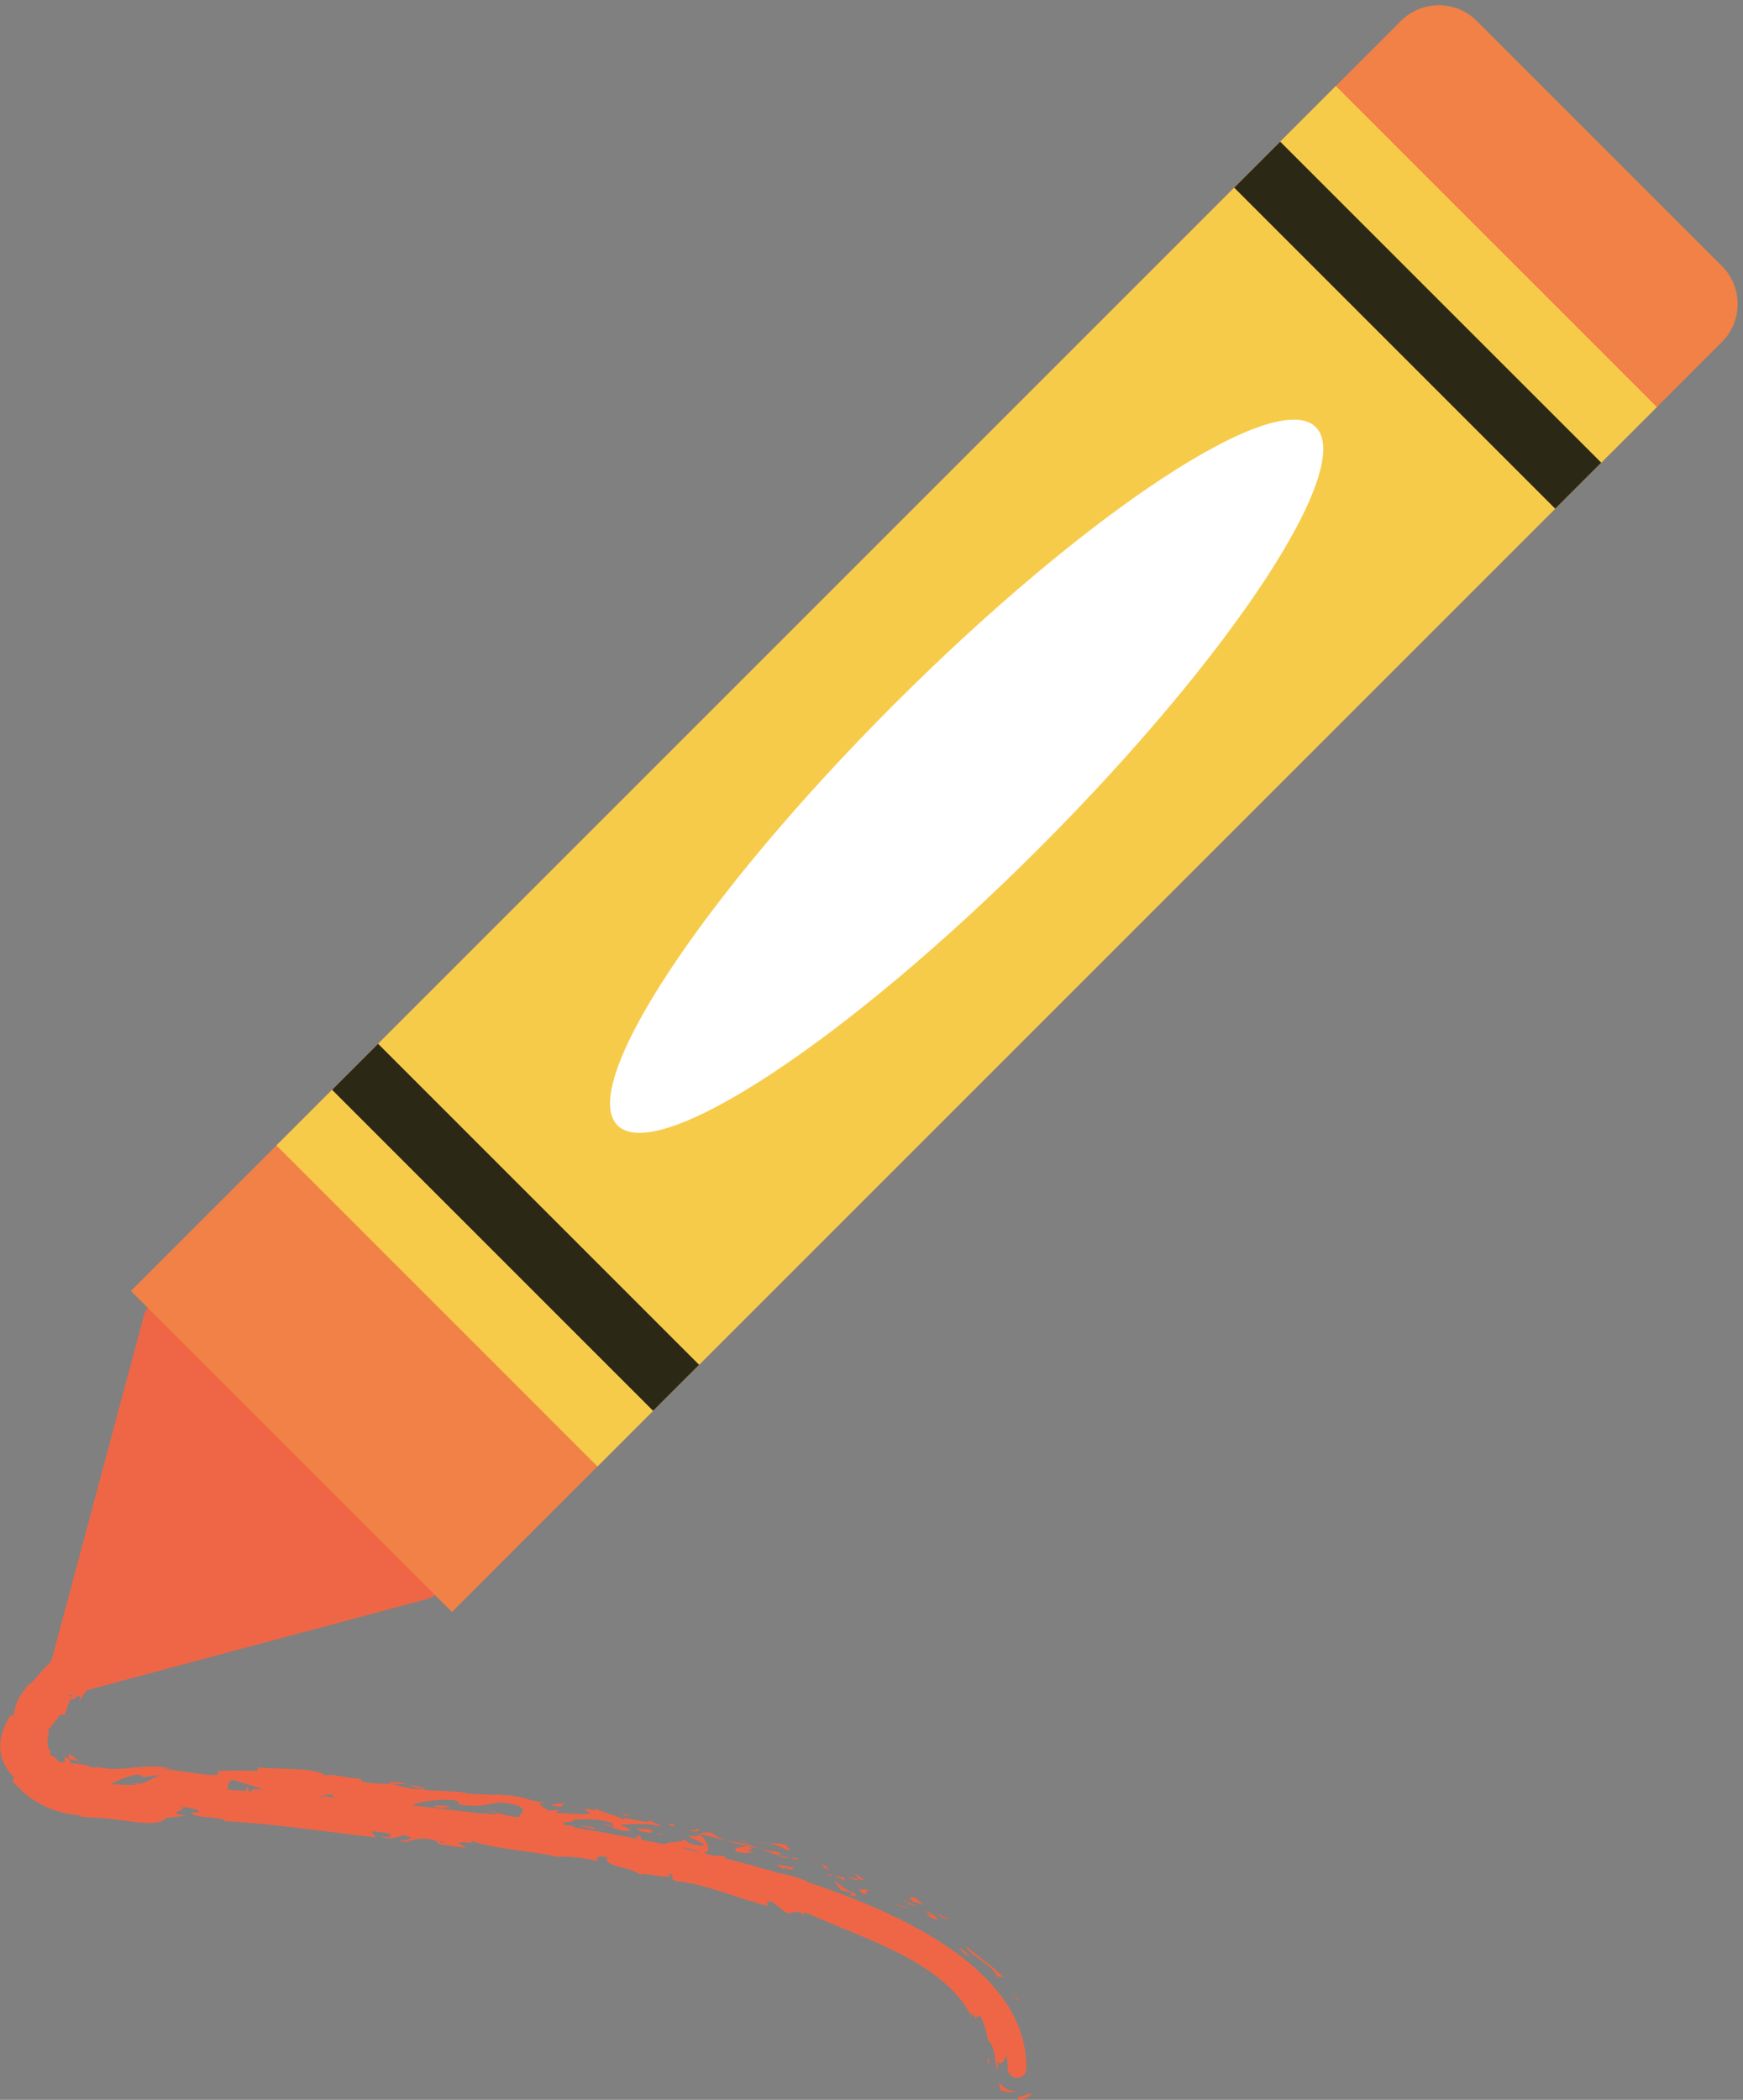
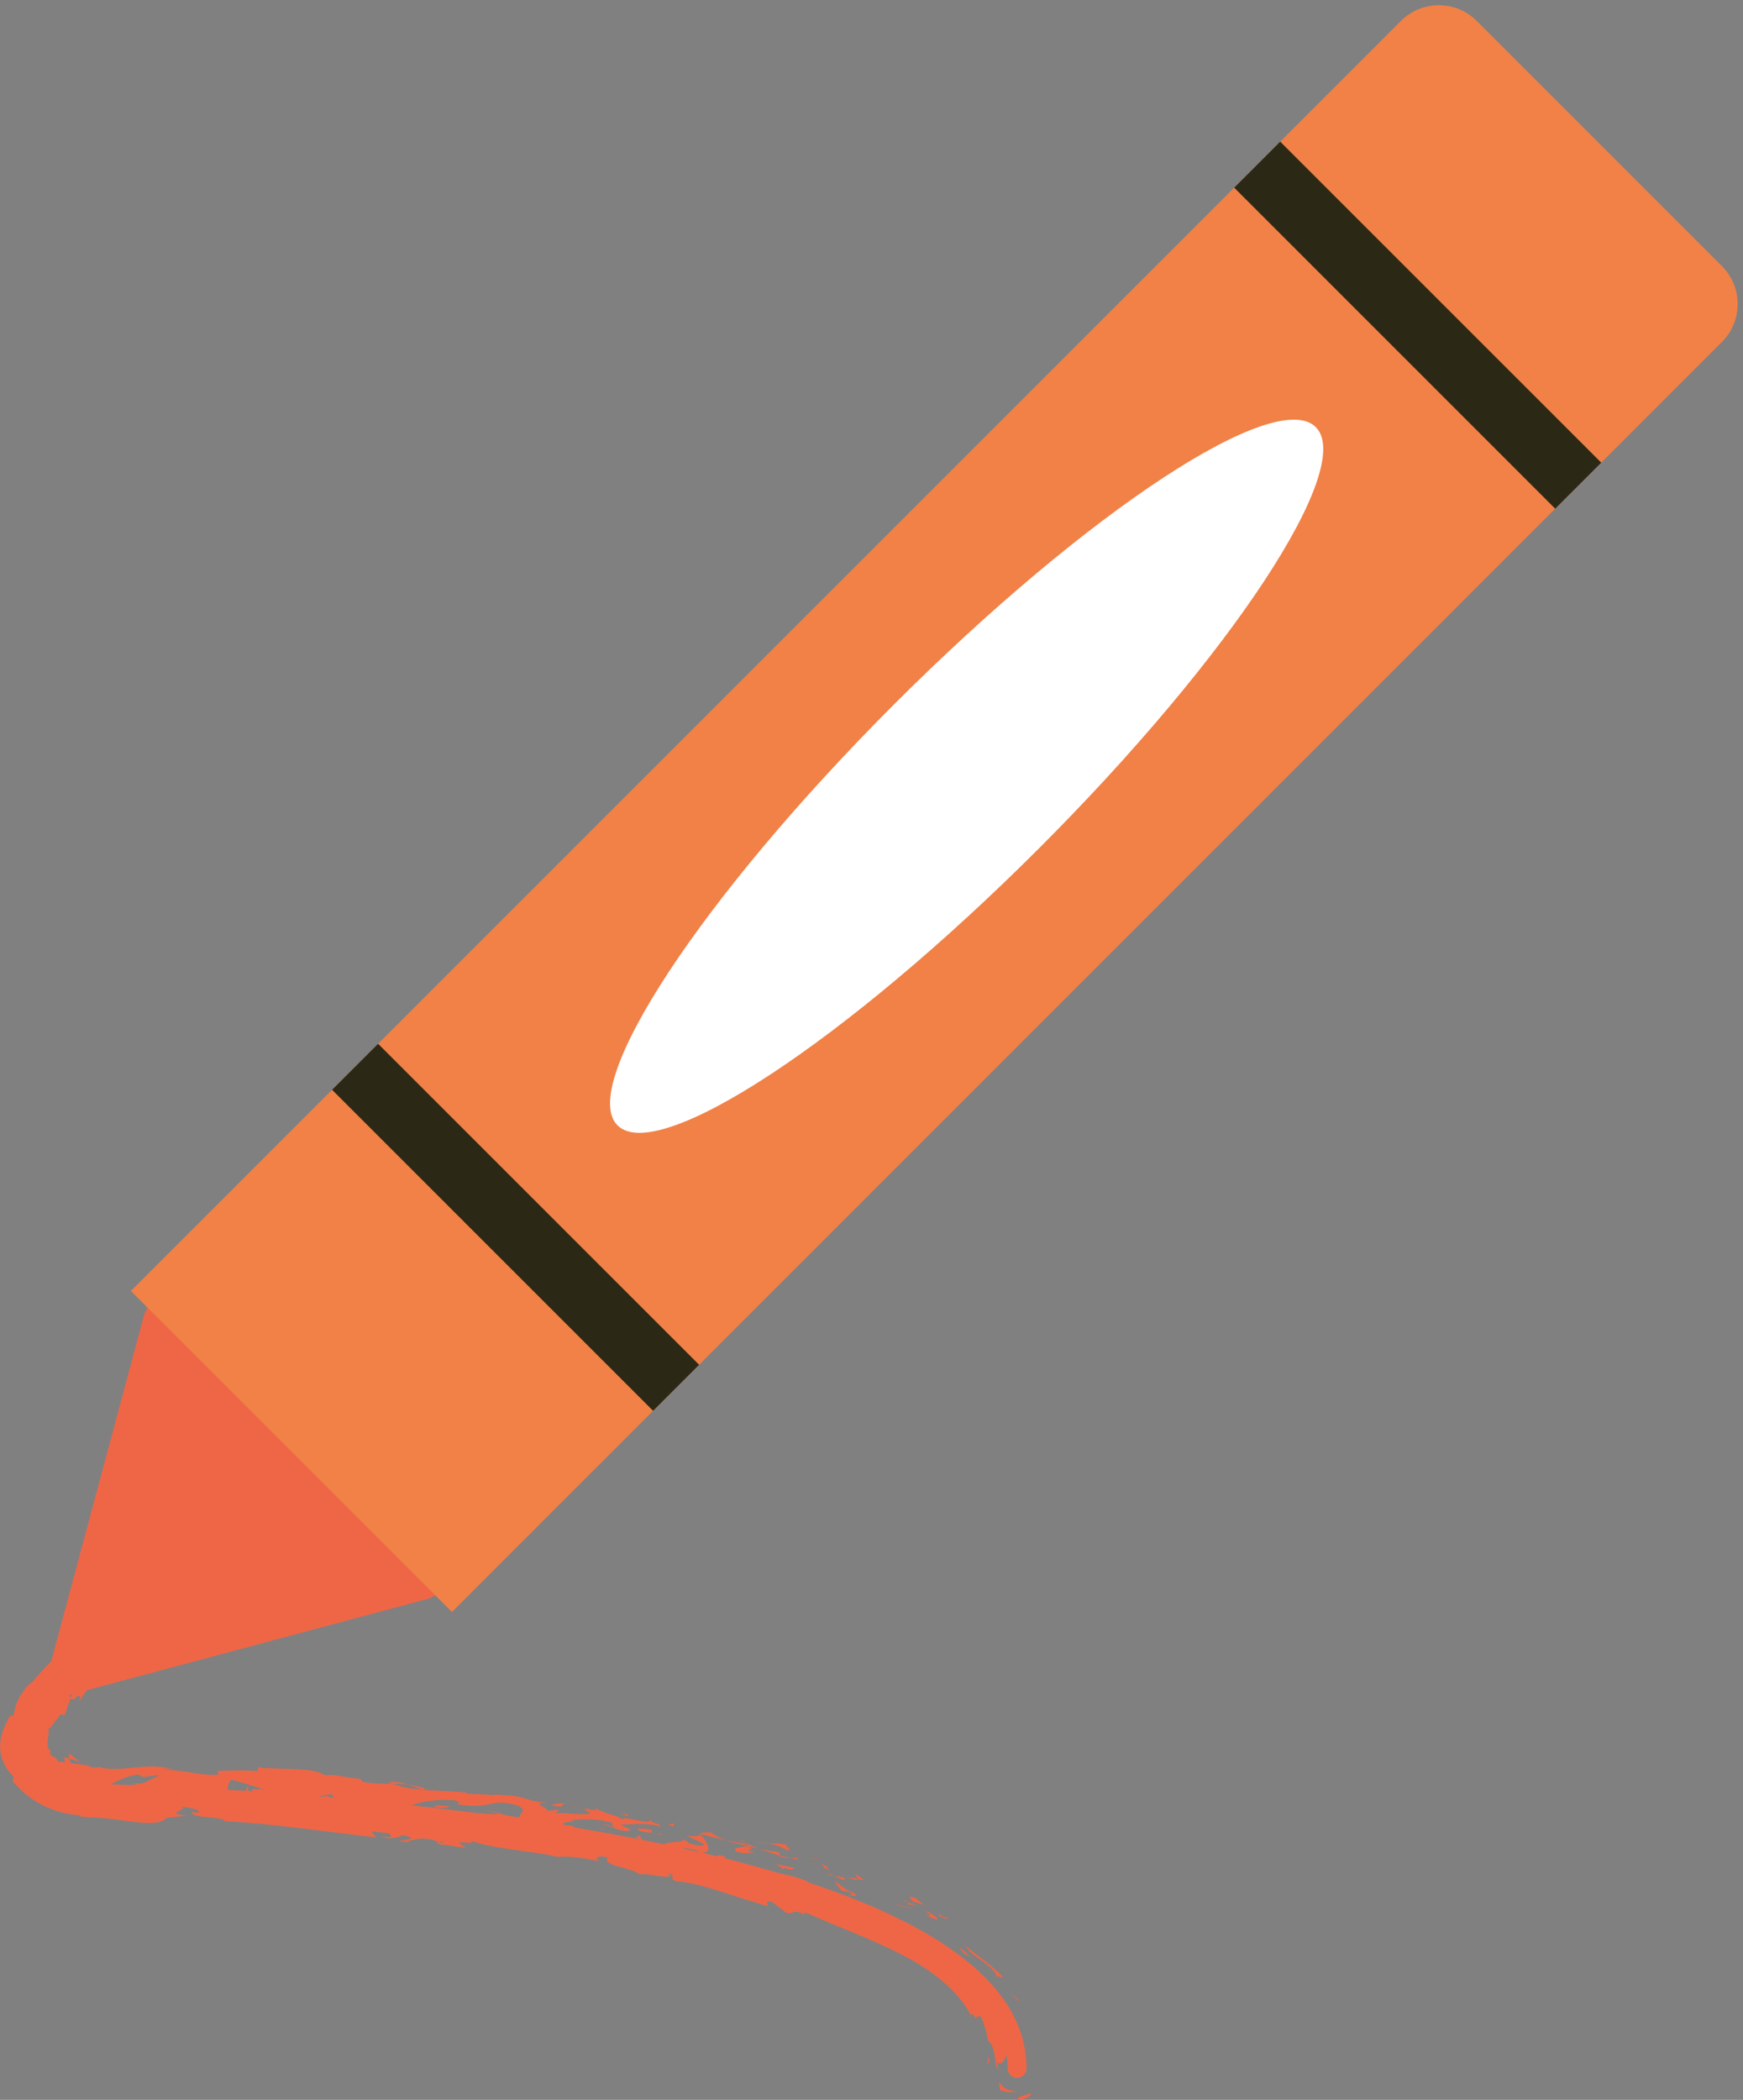
<svg xmlns="http://www.w3.org/2000/svg" height="362.5" preserveAspectRatio="xMidYMid meet" version="1.0" viewBox="62.6 30.9 300.9 362.5" width="300.9" zoomAndPan="magnify">
  <rect x="62.6" y="30.9" width="300.9" height="362.5" fill="#808080" stroke="none" />
  <g>
    <g id="change1_1">
      <path d="M 240.578 392.395 C 240.465 392.285 239.945 392.398 240.016 392.438 C 238.895 392.828 238.496 392.863 238.375 393.039 C 238.242 393.188 238.379 393.348 238.184 393.402 C 239.297 393.355 239.938 393.016 240.258 392.809 C 240.582 392.582 240.629 392.449 240.578 392.395" fill="#ef6646" />
    </g>
    <g id="change1_2">
      <path d="M 238.34 376.262 L 238.664 376.359 C 238.664 376.359 238.27 375.977 237.867 375.617 C 237.457 375.27 237.051 374.918 237.051 374.918 C 237.051 374.918 237.375 375.246 237.703 375.574 C 238.02 375.918 238.34 376.262 238.34 376.262" fill="#ef6646" />
    </g>
    <g id="change1_3">
      <path d="M 231.574 369.016 C 232.633 369.77 233.812 370.641 234.492 371.598 L 234.598 372.023 C 234.598 372.023 234.91 372.09 235.227 372.156 C 235.547 372.23 235.863 372.305 235.863 372.305 C 233.891 370.164 230.789 368.203 229.379 366.848 C 229.582 367.59 230.516 368.254 231.574 369.016" fill="#ef6646" />
    </g>
    <g id="change1_4">
      <path d="M 225.863 362.047 C 225.617 361.906 225.289 361.703 224.73 361.344 C 224.914 361.887 223.281 360.84 226.066 362.281 C 225.953 362.164 225.926 362.121 225.863 362.047" fill="#ef6646" />
    </g>
    <g id="change1_5">
      <path d="M 225.863 362.047 C 227.055 362.75 225.254 361.312 225.863 362.047" fill="#ef6646" />
    </g>
    <g id="change1_6">
      <path d="M 221.984 359.703 C 221.758 359.332 220.352 358.559 220.949 358.691 C 219.219 358.016 219.469 358.387 220.242 359.168 L 221.984 359.703" fill="#ef6646" />
    </g>
    <g id="change1_7">
      <path d="M 218.426 359.035 L 219.312 359.316 C 219.211 359.16 219.004 359.027 218.426 359.035" fill="#ef6646" />
    </g>
    <g id="change1_8">
      <path d="M 220.16 359.621 C 219.895 359.801 220.355 359.73 221.188 359.941 L 219.312 359.316 C 219.477 359.566 219.363 359.848 220.16 359.621" fill="#ef6646" />
    </g>
    <g id="change1_9">
      <path d="M 222.227 361.406 C 223.742 362.168 224.469 362.383 224.441 362.172 C 224.418 361.973 223.637 361.344 222.102 360.59 C 222.887 361.246 223.945 361.988 222.227 361.406" fill="#ef6646" />
    </g>
    <g id="change1_10">
      <path d="M 230.242 368.703 C 229.715 368.457 228.395 366.949 228.281 367.242 L 229.16 368.246 L 230.242 368.703" fill="#ef6646" />
    </g>
    <g id="change1_11">
      <path d="M 210.312 354.27 C 210.141 354.414 210.676 354.977 210.703 355.266 L 211.996 355.531 C 211.43 355.152 210.289 354.574 210.312 354.27" fill="#ef6646" />
    </g>
    <g id="change1_12">
      <path d="M 210.703 355.266 L 208.77 354.891 C 210.371 355.539 210.723 355.512 210.703 355.266" fill="#ef6646" />
    </g>
    <g id="change1_13">
      <path d="M 219.281 360.215 C 220.074 360.418 220.871 360.625 220.871 360.625 C 220.871 360.625 219.938 360.355 219.004 360.082 C 218.066 359.836 217.137 359.586 217.137 359.586 L 217.691 359.84 C 217.691 359.84 218.484 360.027 219.281 360.215" fill="#ef6646" />
    </g>
    <g id="change1_14">
      <path d="M 204.512 351.656 L 202.43 351.707 L 203.32 351.746 Z M 204.512 351.656" fill="#ef6646" />
    </g>
    <g id="change1_15">
      <path d="M 198.625 349.43 C 197.324 349.109 196.141 349.113 195.074 349.121 C 196.164 349.254 197.27 349.617 198.617 350.348 C 199.504 350.215 197.734 349.406 198.625 349.43" fill="#ef6646" />
    </g>
    <g id="change1_16">
      <path d="M 193.309 349.078 C 193.855 349.133 194.441 349.121 195.074 349.121 C 194.496 349.047 193.918 349.02 193.309 349.078" fill="#ef6646" />
    </g>
    <g id="change1_17">
      <path d="M 204.988 353.418 C 205.211 353.496 205.453 353.586 205.707 353.676 C 205.605 353.516 205.438 353.117 204.453 352.641 L 204.988 353.418" fill="#ef6646" />
    </g>
    <g id="change1_18">
      <path d="M 205.012 353.445 L 204.988 353.418 C 204.215 353.141 203.676 352.945 203.445 352.863 C 203.645 352.938 204.113 353.109 205.012 353.445" fill="#ef6646" />
    </g>
    <g id="change1_19">
      <path d="M 205.887 353.742 L 205.707 353.676 C 205.758 353.754 205.793 353.785 205.887 353.742" fill="#ef6646" />
    </g>
    <g id="change1_20">
-       <path d="M 211.727 357.883 C 212.621 357.836 211.52 357.078 213.273 357.297 C 212.102 357.145 209.801 356.586 211.727 357.883" fill="#ef6646" />
-     </g>
+       </g>
    <g id="change1_21">
      <path d="M 208.738 355.109 L 206.539 354.719 L 208.414 355.543 C 208.43 355.391 208.156 355.059 208.738 355.109" fill="#ef6646" />
    </g>
    <g id="change1_22">
      <path d="M 205.535 354.555 L 206.539 354.719 L 205.84 354.418 Z M 205.535 354.555" fill="#ef6646" />
    </g>
    <g id="change1_23">
      <path d="M 196.539 350.535 C 195.621 350.523 194.691 350.277 193.633 350.027 C 194.727 350.445 195.867 350.832 196.969 351.152 C 197.172 351.031 197.746 350.867 196.539 350.535" fill="#ef6646" />
    </g>
    <g id="change1_24">
      <path d="M 200.652 351.941 L 200.457 351.914 C 200.559 351.996 200.645 352.039 200.652 351.941" fill="#ef6646" />
    </g>
    <g id="change1_25">
      <path d="M 183.262 347.41 L 183.406 347.547 L 183.469 347.465 Z M 183.262 347.41" fill="#ef6646" />
    </g>
    <g id="change1_26">
      <path d="M 197.129 351.309 C 197.938 351.66 198.477 351.68 199.008 351.66 C 198.359 351.523 197.684 351.359 196.969 351.152 C 196.875 351.207 196.848 351.254 197.129 351.309" fill="#ef6646" />
    </g>
    <g id="change1_27">
      <path d="M 190.348 348.562 C 190.762 348.789 191.234 349.02 191.738 349.246 C 191.355 348.961 190.539 348.461 190.348 348.562" fill="#ef6646" />
    </g>
    <g id="change1_28">
      <path d="M 200.223 351.676 L 200.355 351.691 C 200.113 351.488 200.133 351.559 200.223 351.676" fill="#ef6646" />
    </g>
    <g id="change1_29">
      <path d="M 200.223 351.676 C 199.766 351.621 199.383 351.648 199.008 351.66 C 199.531 351.773 200.023 351.863 200.457 351.914 C 200.363 351.844 200.277 351.754 200.223 351.676" fill="#ef6646" />
    </g>
    <g id="change1_30">
      <path d="M 187.117 348.488 L 187.934 348.625 C 187.043 348.309 186.438 347.945 185.32 347.258 C 183.922 347.188 183.602 347.316 183.469 347.465 L 187.41 348.48 L 187.117 348.488" fill="#ef6646" />
    </g>
    <g id="change1_31">
      <path d="M 189.809 350.566 C 192.152 351.141 191.562 350.535 193.027 350.68 C 189.215 349.793 194.195 350.664 191.547 349.617 C 192.316 349.723 192.992 349.875 193.633 350.027 C 192.969 349.773 192.332 349.516 191.738 349.246 L 191.816 349.305 L 191.836 349.309 L 191.828 349.312 C 191.977 349.426 192.016 349.48 191.844 349.395 L 191.762 349.383 C 191.715 349.453 191.629 349.5 191.535 349.543 C 190.465 349.141 191.398 349.355 191.762 349.383 L 191.828 349.312 L 191.816 349.305 L 187.934 348.625 C 188.723 348.902 189.734 349.137 191.535 349.547 C 190.762 349.93 188.785 349.668 189.809 350.566" fill="#ef6646" />
    </g>
    <g id="change1_32">
      <path d="M 209.344 358.242 C 209.246 358.152 209.27 358.117 209.273 358.074 C 209.016 358.047 208.906 358.059 209.344 358.242" fill="#ef6646" />
    </g>
    <g id="change1_33">
      <path d="M 209.711 357.512 L 209.426 357.484 C 208.32 356.887 207.059 355.918 206.723 355.555 C 206.961 356.113 207.238 356.586 207.973 357.352 C 208.262 357.379 208.566 357.246 209.402 357.633 C 210.086 358.082 209.301 357.887 209.273 358.074 C 209.844 358.133 211.23 358.406 209.711 357.512" fill="#ef6646" />
    </g>
    <g id="change1_34">
      <path d="M 206.723 355.555 L 206.652 355.398 C 206.594 355.395 206.633 355.461 206.723 355.555" fill="#ef6646" />
    </g>
    <g id="change1_35">
      <path d="M 197.969 353.621 L 197.973 353.316 C 199.703 353.965 199.43 353.504 199.719 353.355 L 196.523 352.68 L 197.969 353.621" fill="#ef6646" />
    </g>
    <g id="change1_36">
-       <path d="M 183.52 346.566 L 181.488 346.973 L 182.961 347.051 Z M 183.52 346.566" fill="#ef6646" />
-     </g>
+       </g>
    <g id="change1_37">
      <path d="M 179.066 345.727 L 177.906 345.801 L 178.805 346.203 Z M 179.066 345.727" fill="#ef6646" />
    </g>
    <g id="change1_38">
      <path d="M 74.438 333.879 L 74.582 334.531 C 75.383 334.68 75.996 334.895 76.52 335.137 C 75.383 334.398 74.5 333.281 74.438 333.879" fill="#ef6646" />
    </g>
    <g id="change1_39">
      <path d="M 136.023 339.668 C 134.859 339.312 133.922 339.117 133.09 339 C 134.492 339.48 135.594 340.098 136.023 339.668" fill="#ef6646" />
    </g>
    <g id="change1_40">
      <path d="M 85.473 305.617 C 85.051 306.047 84.918 306.289 85.008 306.383 C 85.441 305.945 85.656 305.66 85.473 305.617" fill="#ef6646" />
    </g>
    <g id="change1_41">
      <path d="M 129.645 338.641 C 129.852 338.719 130.055 338.766 130.262 338.836 C 131.145 338.832 132.027 338.848 133.09 339 C 132.055 338.641 130.855 338.363 129.645 338.641" fill="#ef6646" />
    </g>
    <g id="change1_42">
      <path d="M 231.211 379.492 C 231.324 379.73 231.57 380.082 232.016 380.684 C 231.82 380.398 231.508 379.934 231.211 379.492" fill="#ef6646" />
    </g>
    <g id="change1_43">
      <path d="M 162.105 342.797 C 162.996 342.906 162.254 342.758 162.105 342.797" fill="#ef6646" />
    </g>
    <g id="change1_44">
      <path d="M 165.613 345.969 C 165.711 345.848 165.848 345.781 166.016 345.758 C 165.816 345.789 165.66 345.844 165.613 345.969" fill="#ef6646" />
    </g>
    <g id="change1_45">
      <path d="M 163.395 343.277 C 163.074 343.152 162.699 343.027 162.289 342.918 C 162.465 342.992 162.801 343.105 163.395 343.277" fill="#ef6646" />
    </g>
    <g id="change1_46">
      <path d="M 163.258 342.98 C 163.562 343.055 163.797 343.109 164.023 343.164 C 164.148 343.094 164.062 343.016 163.258 342.98" fill="#ef6646" />
    </g>
    <g id="change1_47">
      <path d="M 162.105 342.797 C 161.844 342.762 161.477 342.711 160.867 342.625 C 161.375 342.699 161.844 342.805 162.289 342.918 C 162.121 342.852 162.055 342.809 162.105 342.797" fill="#ef6646" />
    </g>
    <g id="change1_48">
      <path d="M 138.793 349.043 L 138.234 348.812 C 139.566 348.785 139.18 348.906 138.793 349.043 Z M 112.773 296.711 C 112.332 296.809 112.496 296.379 112.824 295.777 C 112.648 295.961 112.484 296.137 112.359 296.281 C 111.859 296.434 111.617 296.398 111.531 296.258 C 112.043 295.957 112.551 295.656 113.059 295.363 C 112.98 295.5 112.895 295.652 112.824 295.777 C 113.02 295.578 113.23 295.359 113.453 295.133 C 113.68 295.004 113.898 294.875 114.125 294.746 C 114.746 294.672 115.281 294.609 115.637 294.531 Z M 73.957 323.219 C 74.457 322.707 74.98 322.184 75.531 321.66 L 75.5 321.762 C 75.254 321.992 75.012 322.223 74.781 322.5 C 74.781 322.5 75.047 322.336 75.379 322.133 C 75.039 323.211 74.816 324.016 74.816 324.016 C 74.746 323.668 74.375 323.441 73.957 323.219 Z M 72.82 326.859 L 72.844 326.816 L 72.867 326.82 Z M 70.973 329.555 C 70.953 329.449 70.93 329.348 70.879 329.273 C 71.023 329.316 71.223 329.109 70.973 329.555 Z M 86.582 337.227 L 87.285 337.684 L 90.191 337.312 C 89.531 337.688 88.453 338.211 87.219 338.766 C 86.324 338.762 85.492 338.805 84.961 338.789 C 85.391 338.828 85.902 338.883 86.164 338.984 L 85.691 339.059 C 84.145 339.004 82.809 338.961 81.719 338.926 C 83.125 338.145 84.82 337.43 86.582 337.227 Z M 102.574 338.133 C 102.895 338.219 107.305 339.406 108.305 339.98 L 108.344 340.012 C 108.152 339.941 107.977 339.871 107.84 339.801 C 105.551 339.711 105.863 339.91 106.383 340.152 C 106.066 340.133 105.754 340.109 105.445 340.09 L 105.445 339.086 L 105 340.062 C 103.941 339.992 102.902 339.926 101.891 339.863 C 101.93 339.086 102.156 338.414 102.574 338.133 Z M 109.836 339.969 C 109.734 339.965 109.641 339.957 109.535 339.957 C 109.621 339.953 109.727 339.957 109.836 339.969 Z M 119.961 340.629 C 119.848 340.809 120.121 341.066 120.336 341.238 C 120.215 341.23 120.09 341.219 119.969 341.207 C 119.465 341.082 118.961 340.949 118.461 340.832 C 118.973 340.723 119.492 340.645 119.961 340.629 Z M 141.75 342.398 C 147.758 343.355 147.148 341.129 152.059 342.621 C 153.945 343.609 151.945 344.031 152.316 344.598 C 149.672 344.488 148.371 343.59 146.594 343.379 L 148.73 344.008 C 147.867 344.125 146.102 344.07 145.18 343.742 C 145.371 343.844 145.676 343.945 146.062 344.043 C 141.863 343.488 137.715 342.996 133.66 342.551 C 134.926 341.988 137.172 341.621 139.863 341.605 C 143.117 341.723 141.172 342.488 141.75 342.398 Z M 152.316 341.809 L 152.242 341.828 C 150.832 341.375 151.332 341.547 152.316 341.809 Z M 179.598 349.75 L 179.574 349.785 L 179.332 349.734 Z M 183.543 350.688 C 182.449 350.43 181.355 350.18 180.254 349.934 C 181.113 349.887 182.41 350.102 183.543 350.688 Z M 117.73 341.016 C 117.914 340.961 118.105 340.91 118.301 340.863 C 118.621 340.941 118.766 341.023 118.809 341.105 C 118.445 341.074 118.086 341.043 117.73 341.016 Z M 234.824 387.379 C 234.773 387.043 234.707 386.691 234.707 386.691 C 235.254 387.59 235.785 386.941 236.25 385.914 C 236.289 385.824 236.328 385.73 236.367 385.637 C 236.48 386.406 236.555 387.184 236.555 387.969 C 236.555 388.867 237.285 389.594 238.184 389.594 C 239.082 389.594 239.812 388.867 239.812 387.969 C 239.812 373.434 224.09 363.184 202.457 355.965 C 202.441 355.918 202.332 355.879 202.172 355.84 L 202.297 355.91 C 202.16 355.867 202.023 355.82 201.887 355.777 C 201.988 355.797 202.09 355.816 202.172 355.84 C 200.777 354.984 198.18 354.523 196.879 354.207 C 196.672 354.145 196.461 354.082 196.25 354.02 L 196.184 353.992 L 196.25 354.02 C 193.441 353.195 190.555 352.41 187.609 351.672 L 187.797 351.688 L 187.793 351.383 C 186.777 351.145 185.992 351.137 186.566 351.414 C 185.668 351.191 184.766 350.973 183.859 350.758 C 185.617 350.715 184.812 348.832 183.406 347.547 C 183.297 347.758 183.25 347.957 181.227 347.816 C 181.855 348.242 185.402 349.461 183.652 349.539 C 181.02 349.203 181.586 348.875 180.391 348.324 C 181.211 349.094 177.836 348.664 177.32 349.301 C 172.16 348.207 166.895 347.23 161.613 346.352 C 161.723 346.289 161.734 346.211 161.551 346.094 L 160.07 345.953 C 158.812 345.168 162.953 345.625 161.145 345.059 C 163.176 344.984 165.492 344.738 168.203 345.562 L 168.578 346.453 C 168.562 346.207 166.859 345.648 166.035 345.754 C 167.258 345.605 170.074 347.598 171.527 346.805 L 169.695 345.887 C 171.738 345.855 174.352 345.492 176.754 346.25 C 175.797 345.242 176.172 346.223 174.609 344.957 C 175.898 346.379 168.328 343.688 170.531 345.355 C 168.941 343.953 167.516 344.328 165.324 343.008 C 165.352 343.281 166.07 343.652 164.023 343.164 C 163.918 343.227 163.68 343.285 163.531 343.32 L 163.395 343.277 L 163.504 343.328 C 163.406 343.352 163.398 343.359 163.543 343.344 C 164.016 343.543 164.391 343.75 164.527 343.922 C 163.398 344.344 160.117 343.781 158.957 343.922 C 157.75 343.602 159.52 343.703 158.895 343.316 L 157.156 343.523 C 157.086 342.91 154.039 342.055 156.992 342.152 L 154.387 341.73 C 152.895 341.176 150.797 340.742 149.457 340.812 C 148.238 340.516 146.254 341.039 147.391 340.727 L 143.242 340.555 L 143.223 340.402 C 139.18 339.82 134.781 340.375 130.262 338.836 C 128.883 338.844 127.453 338.883 125.184 338.5 L 124.789 337.949 C 123.02 337.957 119.562 336.961 118.762 337.43 C 116.98 335.887 110.258 336.438 107.184 335.992 L 107.02 336.652 C 104.895 336.469 102.844 336.523 100.188 336.637 L 100.312 337.234 C 98.012 337.586 94.488 336.484 90.879 336.383 C 91.137 336.168 92.047 336.27 92.688 336.438 C 88.434 334.898 83.566 337.016 79.68 335.953 C 79.316 336.027 78.914 336.059 78.855 336.066 L 78.66 336.035 C 78.559 336.012 78.465 335.984 78.367 335.961 C 78.164 335.902 77.977 335.832 77.793 335.754 L 78.016 335.762 C 77.926 335.742 77.793 335.715 77.656 335.688 C 77.293 335.516 76.922 335.332 76.52 335.137 C 76.84 335.359 77.168 335.543 77.461 335.656 C 76.785 335.539 75.758 335.398 74.781 335.258 L 74.582 334.531 L 74.375 334.48 C 73.625 333.969 73.59 334.512 73.887 335.133 C 73.398 335.07 72.957 335.023 72.594 335.02 C 72.551 334.719 72.352 334.5 72.211 334.383 C 72.086 334.273 71.91 334.211 71.73 334.121 C 71.371 333.969 70.988 333.609 71.402 333.137 C 71.254 333.121 71.082 332.984 70.969 332.746 C 70.777 332.367 70.785 331.773 70.84 331.203 C 70.926 330.609 71.059 329.984 70.973 329.555 C 71.41 328.973 71.883 328.41 72.281 327.816 L 72.32 327.84 C 72.555 327.547 72.781 327.191 73.016 326.844 L 73.777 326.949 C 73.777 326.949 73.977 326.293 74.215 325.633 C 74.445 324.969 74.711 324.309 74.711 324.309 C 74.801 324.258 74.879 324.219 74.965 324.172 C 74.934 324.348 75.176 324.289 75.848 323.961 L 75.781 323.781 C 76.449 323.527 76.648 323.723 76.176 324.805 C 77.164 323.133 77.699 322.539 78.156 321.996 C 78.621 321.453 79.027 320.961 79.973 319.527 L 80.191 320.027 C 81.062 319.25 82.086 317.512 82.918 317.398 C 84.258 316.957 86.848 314.973 89.953 312.773 C 93.047 310.57 96.652 308.156 99.762 306.684 C 97.812 306.113 102.793 305.535 102.387 304.398 C 102.914 304.488 103.828 304.156 103.062 305.012 C 105.816 302.848 107.797 302.734 109.336 300.633 C 109.863 300.738 108.973 301.473 109.387 301.473 C 109.586 301.262 110.172 300.633 110.594 300.633 C 111.008 300.633 110.312 301.152 109.922 301.574 C 112.934 299.695 112.684 298.559 112.375 297.52 C 114.188 297.031 114.93 296.523 115.723 295.277 C 116.441 295.262 117.527 295.051 115.664 296.262 C 116.766 295.664 122.539 292.965 122.258 292.18 C 122.703 292.18 123.82 291.406 124.062 291.164 C 124.688 290.852 125.172 290.609 125.582 290.402 C 125.699 290.344 125.812 290.285 125.922 290.23 C 126.113 290.125 126.289 290.004 126.453 289.871 C 126.777 289.605 127.035 289.289 127.23 288.945 C 127.617 288.262 127.801 287.43 127.582 286.488 C 127.555 286.309 127.355 285.828 127.344 285.816 C 127.195 285.516 127.066 285.336 126.875 285.098 C 126.496 284.656 125.957 284.262 125.27 284.055 C 125.27 284.055 125.645 284.203 125.961 284.438 C 126.281 284.664 126.531 284.961 126.531 284.961 C 125.961 284.766 125.465 284.648 124.949 284.59 C 124.422 284.539 123.93 284.52 123.277 284.727 C 122.91 284.871 122.508 285.031 122.055 285.211 C 121.641 285.387 121.191 285.598 120.715 285.891 L 120.723 285.766 C 115.867 287.586 118.945 287.121 114.121 288.863 L 114.672 289.277 C 114.93 290.684 110.379 290.789 108.105 292.734 L 109.203 292.512 C 108.059 293.715 104.402 293.203 102.93 293.902 C 102.566 293.984 103.305 293.453 103.684 293.125 C 99.645 294.641 103.641 294.109 101.051 295.922 C 100.324 295.852 101.094 294.562 99.242 295.613 C 98.137 295.863 94.801 300.121 91.926 301.027 C 92.648 300.957 93.363 300.895 92.289 301.922 C 90.492 303.258 86.516 304.277 85.492 306.359 C 85.207 306.453 85.066 306.441 85.008 306.383 C 83.762 307.605 80.773 310.102 80.332 311.215 C 79.031 310.848 77.074 312.742 75.387 314.602 C 73.684 316.453 72.262 318.273 71.574 317.547 C 71.574 317.547 70.617 318.508 69.703 319.527 C 68.781 320.535 67.91 321.617 67.91 321.617 L 67.848 321.371 C 65.457 324.035 65.203 325.535 64.996 326.863 C 64.477 327.551 64.602 326.918 64.543 326.801 C 63.086 329.125 62.617 330.863 62.621 332.5 C 62.641 333.312 62.793 334.156 63.148 335 C 63.504 335.844 64.066 336.777 64.996 337.648 C 64.996 337.648 64.941 337.852 64.887 338.055 C 64.84 338.262 64.797 338.469 64.797 338.469 C 65.094 338.691 65.559 339.266 66.266 339.938 C 66.965 340.613 67.91 341.371 69.027 342.02 C 71.254 343.348 74.117 344.23 76.676 344.277 C 76.613 344.34 76.488 344.449 76.074 344.465 C 76.434 344.488 76.801 344.512 77.172 344.547 L 77.73 344.605 L 77.871 344.621 L 77.945 344.629 L 77.977 344.637 L 78.332 344.664 L 78.59 344.664 C 79.305 344.672 80.047 344.723 80.785 344.793 C 82.27 344.934 83.762 345.164 85.152 345.344 C 87.93 345.703 90.285 345.867 91.328 344.727 L 94.906 344.324 C 90.324 343.898 95.645 343.332 93.773 342.84 C 95.594 342.793 98.41 343.809 96.184 343.809 L 95.844 343.668 C 94.961 344.855 101.527 344.434 101.352 345.277 C 110.383 345.781 119.113 347.18 127.52 348.074 L 126.645 347.023 L 129.578 347.375 C 130.328 347.68 130.535 348.227 128.445 347.973 C 129.492 348.629 132.008 347.887 132.09 347.684 C 136.145 348.52 130.367 348.629 131.621 348.785 L 133.336 348.902 L 132.965 348.746 C 134.391 348.508 134.559 348.105 137.066 348.441 C 138.637 348.82 137.816 349.125 138.438 349.238 C 138.426 349.305 138.633 349.359 139.395 349.379 L 143.07 349.918 L 141.688 348.977 C 143.371 348.809 145.152 349.457 143.562 348.387 C 144.73 349.203 148.148 349.77 151.461 350.25 C 154.77 350.73 157.973 351.125 158.699 351.453 C 161.066 351.273 163.316 351.656 166.082 352.219 C 165.418 351.941 165.152 351.02 167.535 351.559 C 166.344 353.129 171.785 353.117 173.457 354.762 C 171.91 353.57 180.25 355.965 177.805 354.234 C 179.758 354.805 177.789 354.902 179.199 355.637 C 184.062 356.008 189.426 358.473 195.148 359.922 C 195.305 359.727 194.449 359.105 195.77 359.133 L 198.418 361.156 C 199.559 361.402 199.859 360.207 201.629 361.645 C 201.406 361.367 201.07 360.945 201.84 361.125 C 207.148 363.523 212.703 365.48 217.93 368.156 C 220.531 369.492 223.047 371.02 225.246 372.859 C 227.441 374.691 229.336 376.871 230.441 379.289 C 229.938 377.891 230.566 378.598 231.211 379.492 C 230.891 378.848 231.691 379.18 231.867 378.887 C 231.867 378.887 232.359 379.965 232.684 381.051 C 233.023 382.141 233.176 383.219 233.176 383.219 C 233.723 383.43 234.113 384.559 234.293 385.668 C 234.375 386.227 234.461 386.77 234.523 387.207 C 234.562 387.422 234.609 387.578 234.668 387.77 L 234.773 387.973 C 234.816 388.102 234.871 388.195 234.926 388.258 C 234.926 388.258 234.91 388.109 234.891 387.887 C 234.871 387.734 234.852 387.535 234.824 387.379" fill="#ef6646" />
    </g>
    <g id="change1_49">
      <path d="M 171.051 344.473 C 171.035 344.344 170.801 344.121 171.105 344.121 L 169.363 343.945 C 170.297 344.086 170.602 344.285 171.051 344.473" fill="#ef6646" />
    </g>
    <g id="change1_50">
      <path d="M 171.105 344.121 L 171.309 344.145 L 171.105 344.121" fill="#ef6646" />
    </g>
    <g id="change1_51">
      <path d="M 175.066 347.289 C 175.605 346.641 174.137 346.59 172.676 346.555 C 172.727 347.109 173.949 347.164 175.301 347.34 L 175.066 347.289" fill="#ef6646" />
    </g>
    <g id="change1_52">
      <path d="M 176.844 347.625 C 177.062 347.363 176.359 347.461 175.613 347.383 C 176.027 347.441 176.449 347.516 176.844 347.625" fill="#ef6646" />
    </g>
    <g id="change1_53">
      <path d="M 159.961 342.418 C 160.777 341.859 155.578 342.559 159.125 342.758 C 159.738 342.996 159.633 342.148 159.961 342.418" fill="#ef6646" />
    </g>
    <g id="change1_54">
      <path d="M 173.414 348.492 L 173.066 347.754 L 172.219 348.129 Z M 173.414 348.492" fill="#ef6646" />
    </g>
    <g id="change1_55">
-       <path d="M 163.004 346.09 L 165.102 346.637 C 165.09 346.523 165.371 346.504 165.711 346.516 C 164.402 346.262 162.984 345.887 163.004 346.09" fill="#ef6646" />
-     </g>
+       </g>
    <g id="change1_56">
      <path d="M 167.441 346.715 C 167.07 346.652 166.273 346.531 165.711 346.516 C 166.391 346.648 167.043 346.75 167.441 346.715" fill="#ef6646" />
    </g>
    <g id="change1_57">
      <path d="M 138.906 342.996 C 139.484 342.906 140.363 342.922 140.031 342.664 L 137.664 342.574 C 137.402 342.773 138.023 342.98 138.906 342.996" fill="#ef6646" />
    </g>
    <g id="change1_58">
      <path d="M 233.137 386.785 C 233.102 387.152 233.043 387.492 233.043 387.477 C 233.043 387.477 233.148 387.281 233.242 387.027 C 233.336 386.785 233.426 386.543 233.426 386.543 L 233.191 386.059 C 233.191 386.059 233.176 386.422 233.137 386.785" fill="#ef6646" />
    </g>
    <g id="change1_59">
      <path d="M 237.309 391.836 C 236.984 391.773 236.641 391.656 236.328 391.492 C 235.703 391.168 235.25 390.648 235.113 390.301 C 235.113 390.301 235.09 390.629 235.137 390.977 C 235.176 391.32 235.285 391.68 235.285 391.68 C 235.285 391.68 236.027 392.02 236.777 392.055 C 236.961 392.07 237.148 392.066 237.316 392.059 C 237.516 392.055 237.727 392.035 237.887 392.016 C 237.996 391.945 238.066 391.902 238.066 391.902 L 237.895 391.91 C 237.715 391.898 237.473 391.871 237.309 391.836" fill="#ef6646" />
    </g>
    <g id="change1_60">
      <path d="M 138.586 304.82 C 138.855 303.805 138.566 302.727 137.824 301.98 L 92.395 256.555 C 91.652 255.812 90.574 255.523 89.559 255.793 C 88.543 256.066 87.754 256.855 87.48 257.871 L 70.852 319.93 C 70.582 320.941 70.871 322.023 71.613 322.766 C 72.355 323.508 73.438 323.797 74.449 323.523 L 136.508 306.898 C 137.52 306.625 138.312 305.832 138.586 304.82" fill="#ef6646" />
    </g>
    <g id="change2_1">
      <path d="M 154.504 295.293 C 150.891 298.906 145.027 298.906 141.414 295.293 L 99.086 252.965 C 95.469 249.352 95.469 243.488 99.086 239.875 L 304.449 34.512 C 308.062 30.895 313.926 30.895 317.539 34.512 L 359.867 76.84 C 363.48 80.453 363.48 86.316 359.867 89.93 L 154.504 295.293" fill="#f18146" />
    </g>
    <g id="change3_1">
-       <path d="M 165.742 284.055 L 110.324 228.633 L 293.211 45.75 L 348.629 101.172 L 165.742 284.055" fill="#f7cb4a" />
-     </g>
+       </g>
    <g id="change4_1">
      <path d="M 331.082 118.715 L 275.664 63.297 L 283.605 55.352 L 339.027 110.77 L 331.082 118.715" fill="#2c2816" />
    </g>
    <g id="change4_2">
      <path d="M 175.348 274.449 L 119.926 219.031 L 127.871 211.09 L 183.289 266.508 L 175.348 274.449" fill="#2c2816" />
    </g>
    <g id="change5_1">
      <path d="M 241.945 177.371 C 208.66 210.66 176.094 232.062 169.203 225.172 C 162.316 218.285 183.719 185.719 217.008 152.434 C 250.293 119.145 282.859 97.742 289.746 104.633 C 296.637 111.52 275.234 144.086 241.945 177.371" fill="#fff" />
    </g>
    <g id="change2_2">
      <path d="M 140.613 309.184 L 85.195 253.762 L 99.086 239.875 L 154.504 295.293 L 140.613 309.184" fill="#f18146" />
    </g>
  </g>
</svg>